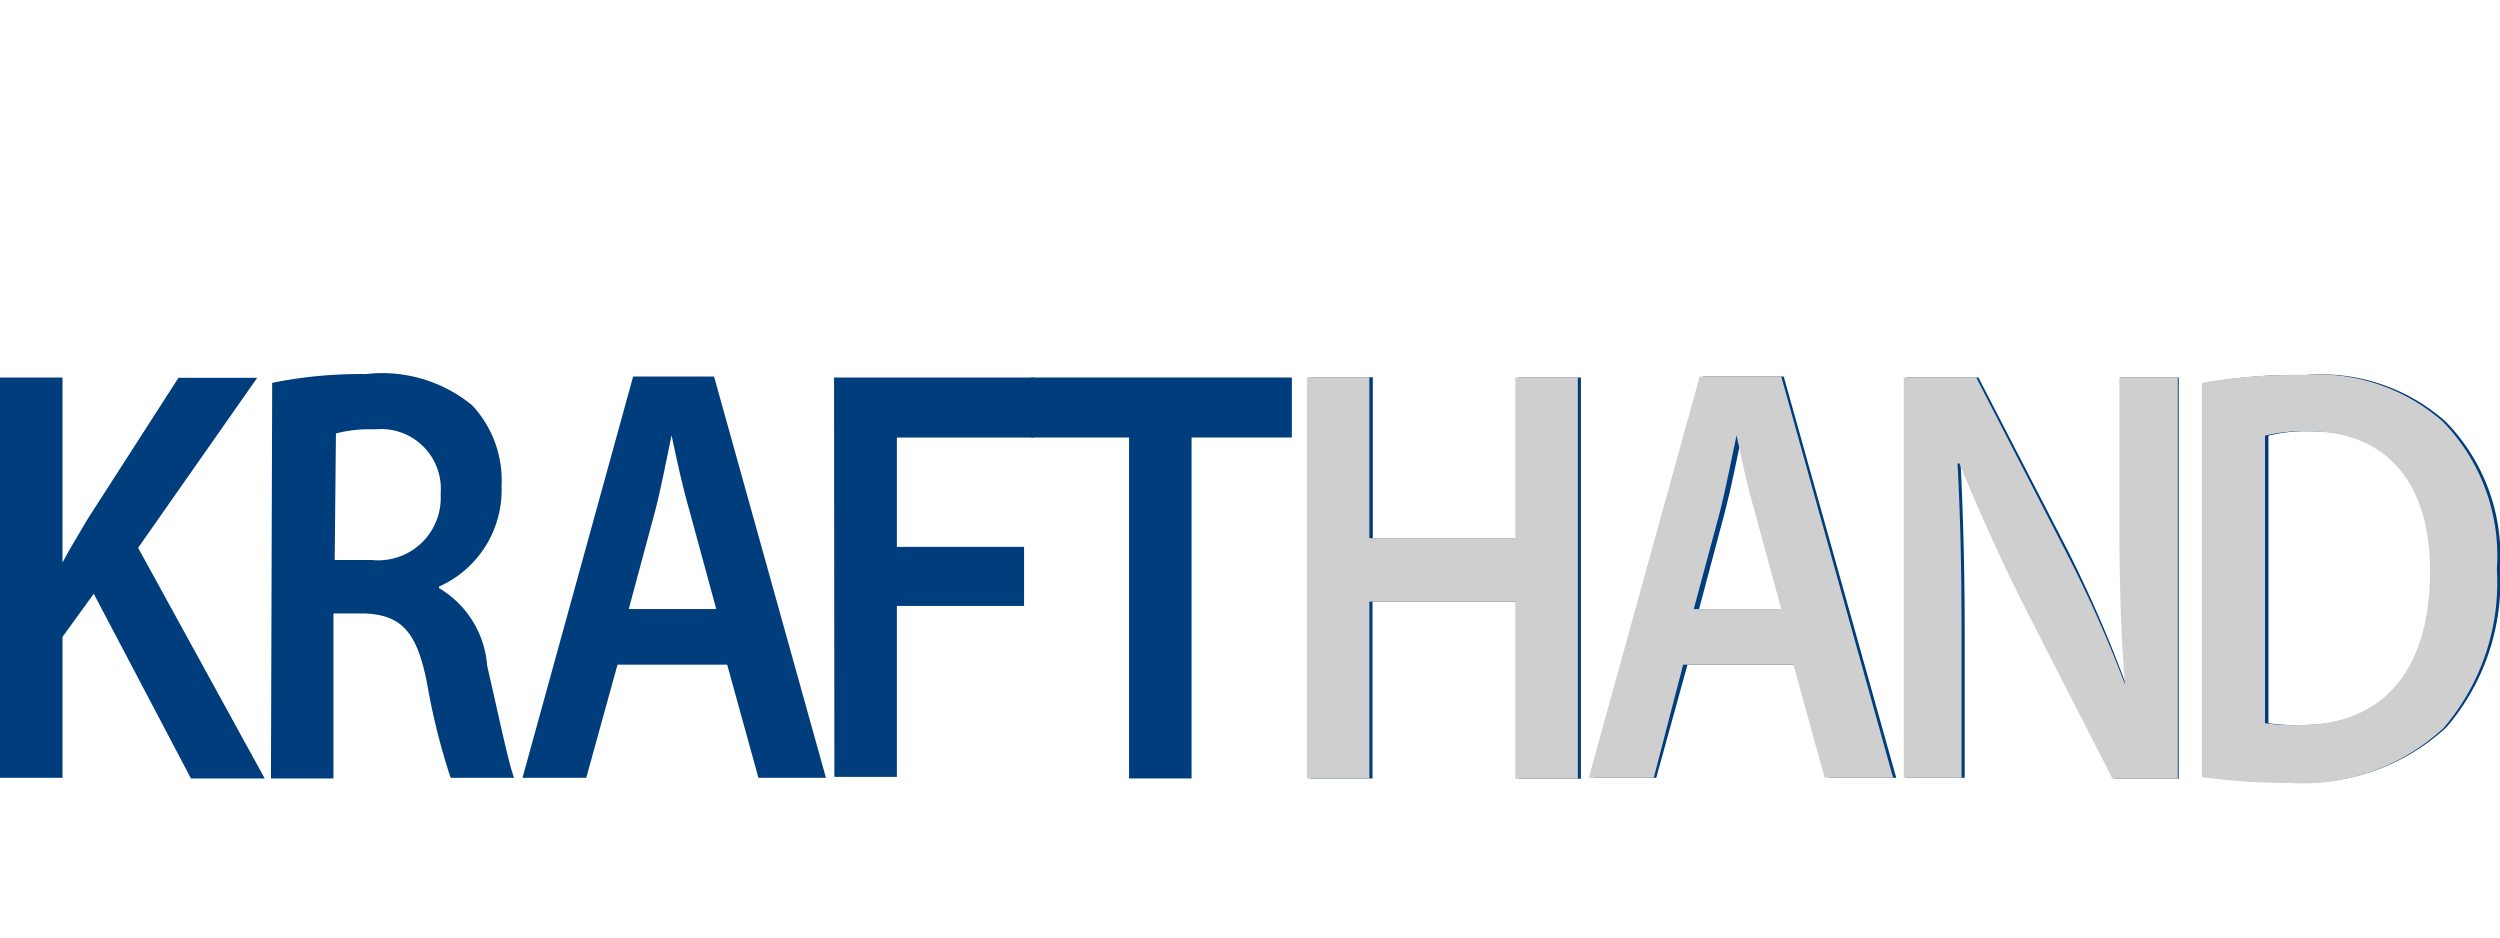
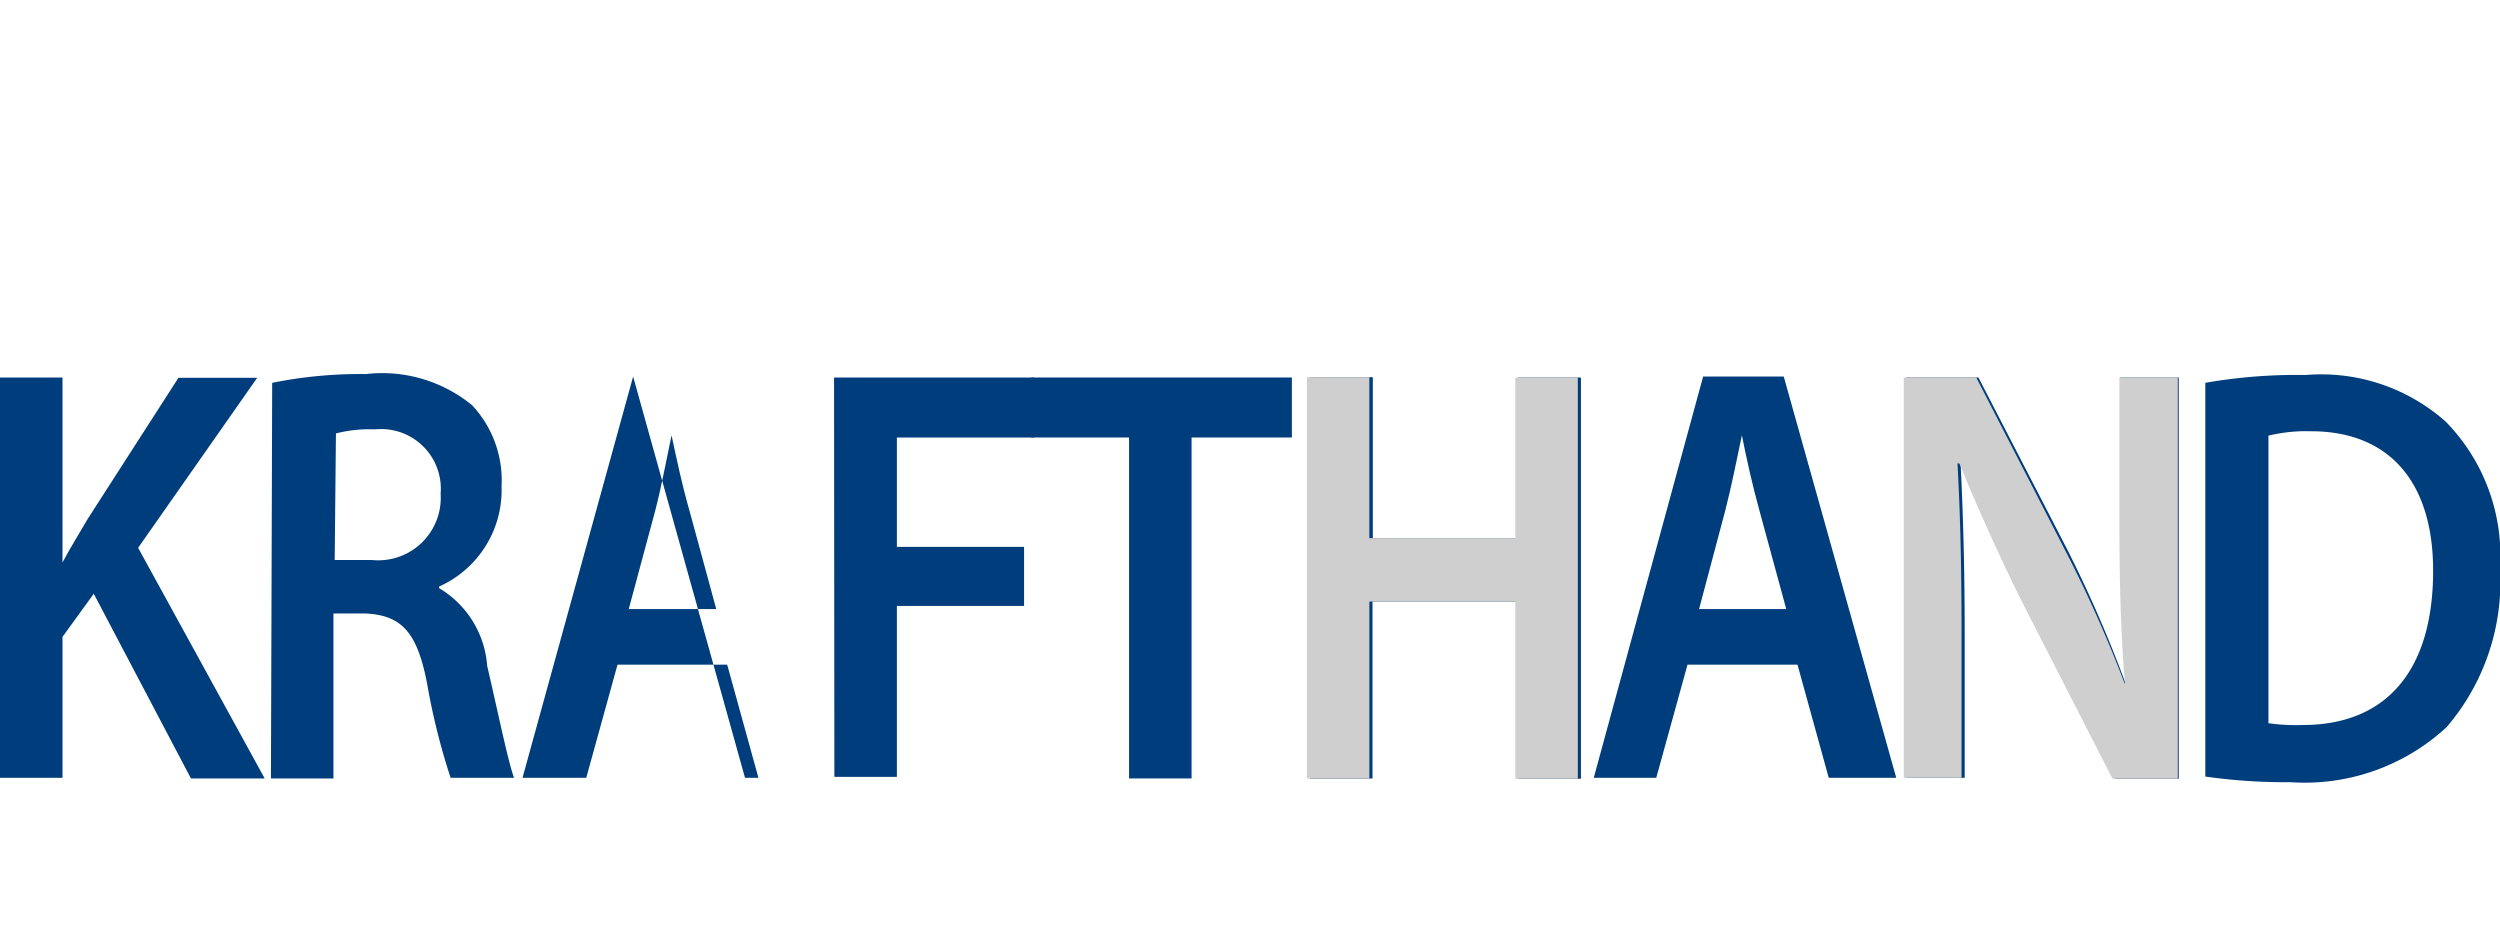
<svg xmlns="http://www.w3.org/2000/svg" width="80" height="30" viewBox="0 0 80 30">
  <title>Websiteswitcher_Logos</title>
  <path d="M43.93,12.08v5.14h4.66V12.08h2V24.92h-2V19.25H43.92v5.66h-2V12.07h2Z" style="fill:#003d7c" />
  <path d="M54,21.27l-1,3.62H51L54.5,12.05h2.58l3.6,12.84H58.52l-1-3.62Zm3.16-1.78-.86-3.16c-.22-.79-.41-1.65-.56-2.4h0c-.16.75-.33,1.63-.53,2.4l-.84,3.16Z" style="fill:#003d7c" />
  <path d="M61,24.89V12.08h2.31l2.84,5.5a41,41,0,0,1,1.88,4.32h0c-.14-1.7-.18-3.35-.18-5.32V12.08h1.87V24.92H67.69L64.8,19.25c-.7-1.41-1.42-3-2-4.42l-.06,0c.08,1.65.13,3.34.13,5.46v4.6H61v0Z" style="fill:#003d7c" />
  <path d="M70.57,12.25A17,17,0,0,1,73.78,12a6,6,0,0,1,4.48,1.49A6.13,6.13,0,0,1,80,18.18a7.15,7.15,0,0,1-1.71,5.09,6.69,6.69,0,0,1-5,1.76,18.23,18.23,0,0,1-2.72-.18V12.25Zm2,10.89a6.24,6.24,0,0,0,1.12.06c2.62,0,4.17-1.68,4.17-4.94,0-2.82-1.39-4.46-3.91-4.46a5.18,5.18,0,0,0-1.36.14v9.2Z" style="fill:#003d7c" />
  <path d="M0,12.08H2V18H2c.27-.51.55-.95.81-1.4l2.9-4.51H8.23L4.42,17.53l4.05,7.38H6.11L3,19,2,20.38v4.51H0Z" style="fill:#003d7c" />
  <path d="M8.71,12.25a14.27,14.27,0,0,1,3-.28,4.54,4.54,0,0,1,3.4,1,3.52,3.52,0,0,1,.94,2.59,3.38,3.38,0,0,1-2,3.21v.05a3.16,3.16,0,0,1,1.54,2.49c.37,1.59.67,3.07.86,3.58H14.42a21.27,21.27,0,0,1-.75-3c-.32-1.68-.83-2.21-2-2.26h-1v5.28h-2Zm2,5.67H11.9a2,2,0,0,0,2.2-2.12A1.91,1.91,0,0,0,12,13.74a4.3,4.3,0,0,0-1.25.13S10.71,17.92,10.71,17.92Z" style="fill:#003d7c" />
-   <path d="M19.76,21.27l-1,3.62H16.72l3.54-12.84h2.59l3.58,12.84H24.27l-1-3.62Zm3.16-1.78-.86-3.16c-.23-.79-.41-1.65-.57-2.4h0c-.16.75-.32,1.63-.52,2.4l-.85,3.16Z" style="fill:#003d7c" />
+   <path d="M19.76,21.27l-1,3.62H16.72l3.54-12.84l3.58,12.84H24.27l-1-3.62Zm3.16-1.78-.86-3.16c-.23-.79-.41-1.65-.57-2.4h0c-.16.75-.32,1.63-.52,2.4l-.85,3.16Z" style="fill:#003d7c" />
  <path d="M26.69,12.08h6.39V14H28.7v3.5h4.07v1.89H28.7v5.47h-2Z" style="fill:#003d7c" />
  <path d="M36.13,14H33V12.08h8.34V14H38.13V24.91h-2Z" style="fill:#003d7c" />
  <path d="M43.82,12.08v5.14h4.67V12.08h2V24.92h-2V19.25H43.82v5.66h-2V12.07h2Z" style="fill:#cfcfcf" />
-   <path d="M53.86,21.27l-.94,3.62H50.84l3.55-12.84H57l3.58,12.84H58.39l-1-3.62ZM57,19.49l-.86-3.16c-.23-.79-.41-1.65-.57-2.4h0c-.16.75-.33,1.63-.52,2.4l-.85,3.16Z" style="fill:#cfcfcf" />
  <path d="M60.92,24.89V12.08h2.32l2.83,5.5A41,41,0,0,1,68,21.9h0c-.14-1.7-.18-3.35-.18-5.32V12.08h1.87V24.92H67.6l-2.9-5.67c-.7-1.41-1.42-3-2-4.42l-.06,0c.09,1.65.13,3.34.13,5.46v4.6H60.92Z" style="fill:#cfcfcf" />
-   <path d="M70.47,12.25A17,17,0,0,1,73.68,12a6.06,6.06,0,0,1,4.49,1.49,6.16,6.16,0,0,1,1.73,4.72,7.15,7.15,0,0,1-1.71,5.09,6.6,6.6,0,0,1-5,1.75,20,20,0,0,1-2.73-.18V12.25Zm2,10.89a6.12,6.12,0,0,0,1.11.06c2.63,0,4.18-1.68,4.18-4.94,0-2.82-1.4-4.46-3.91-4.46a5.21,5.21,0,0,0-1.37.14v9.2Z" style="fill:#cfcfcf" />
</svg>